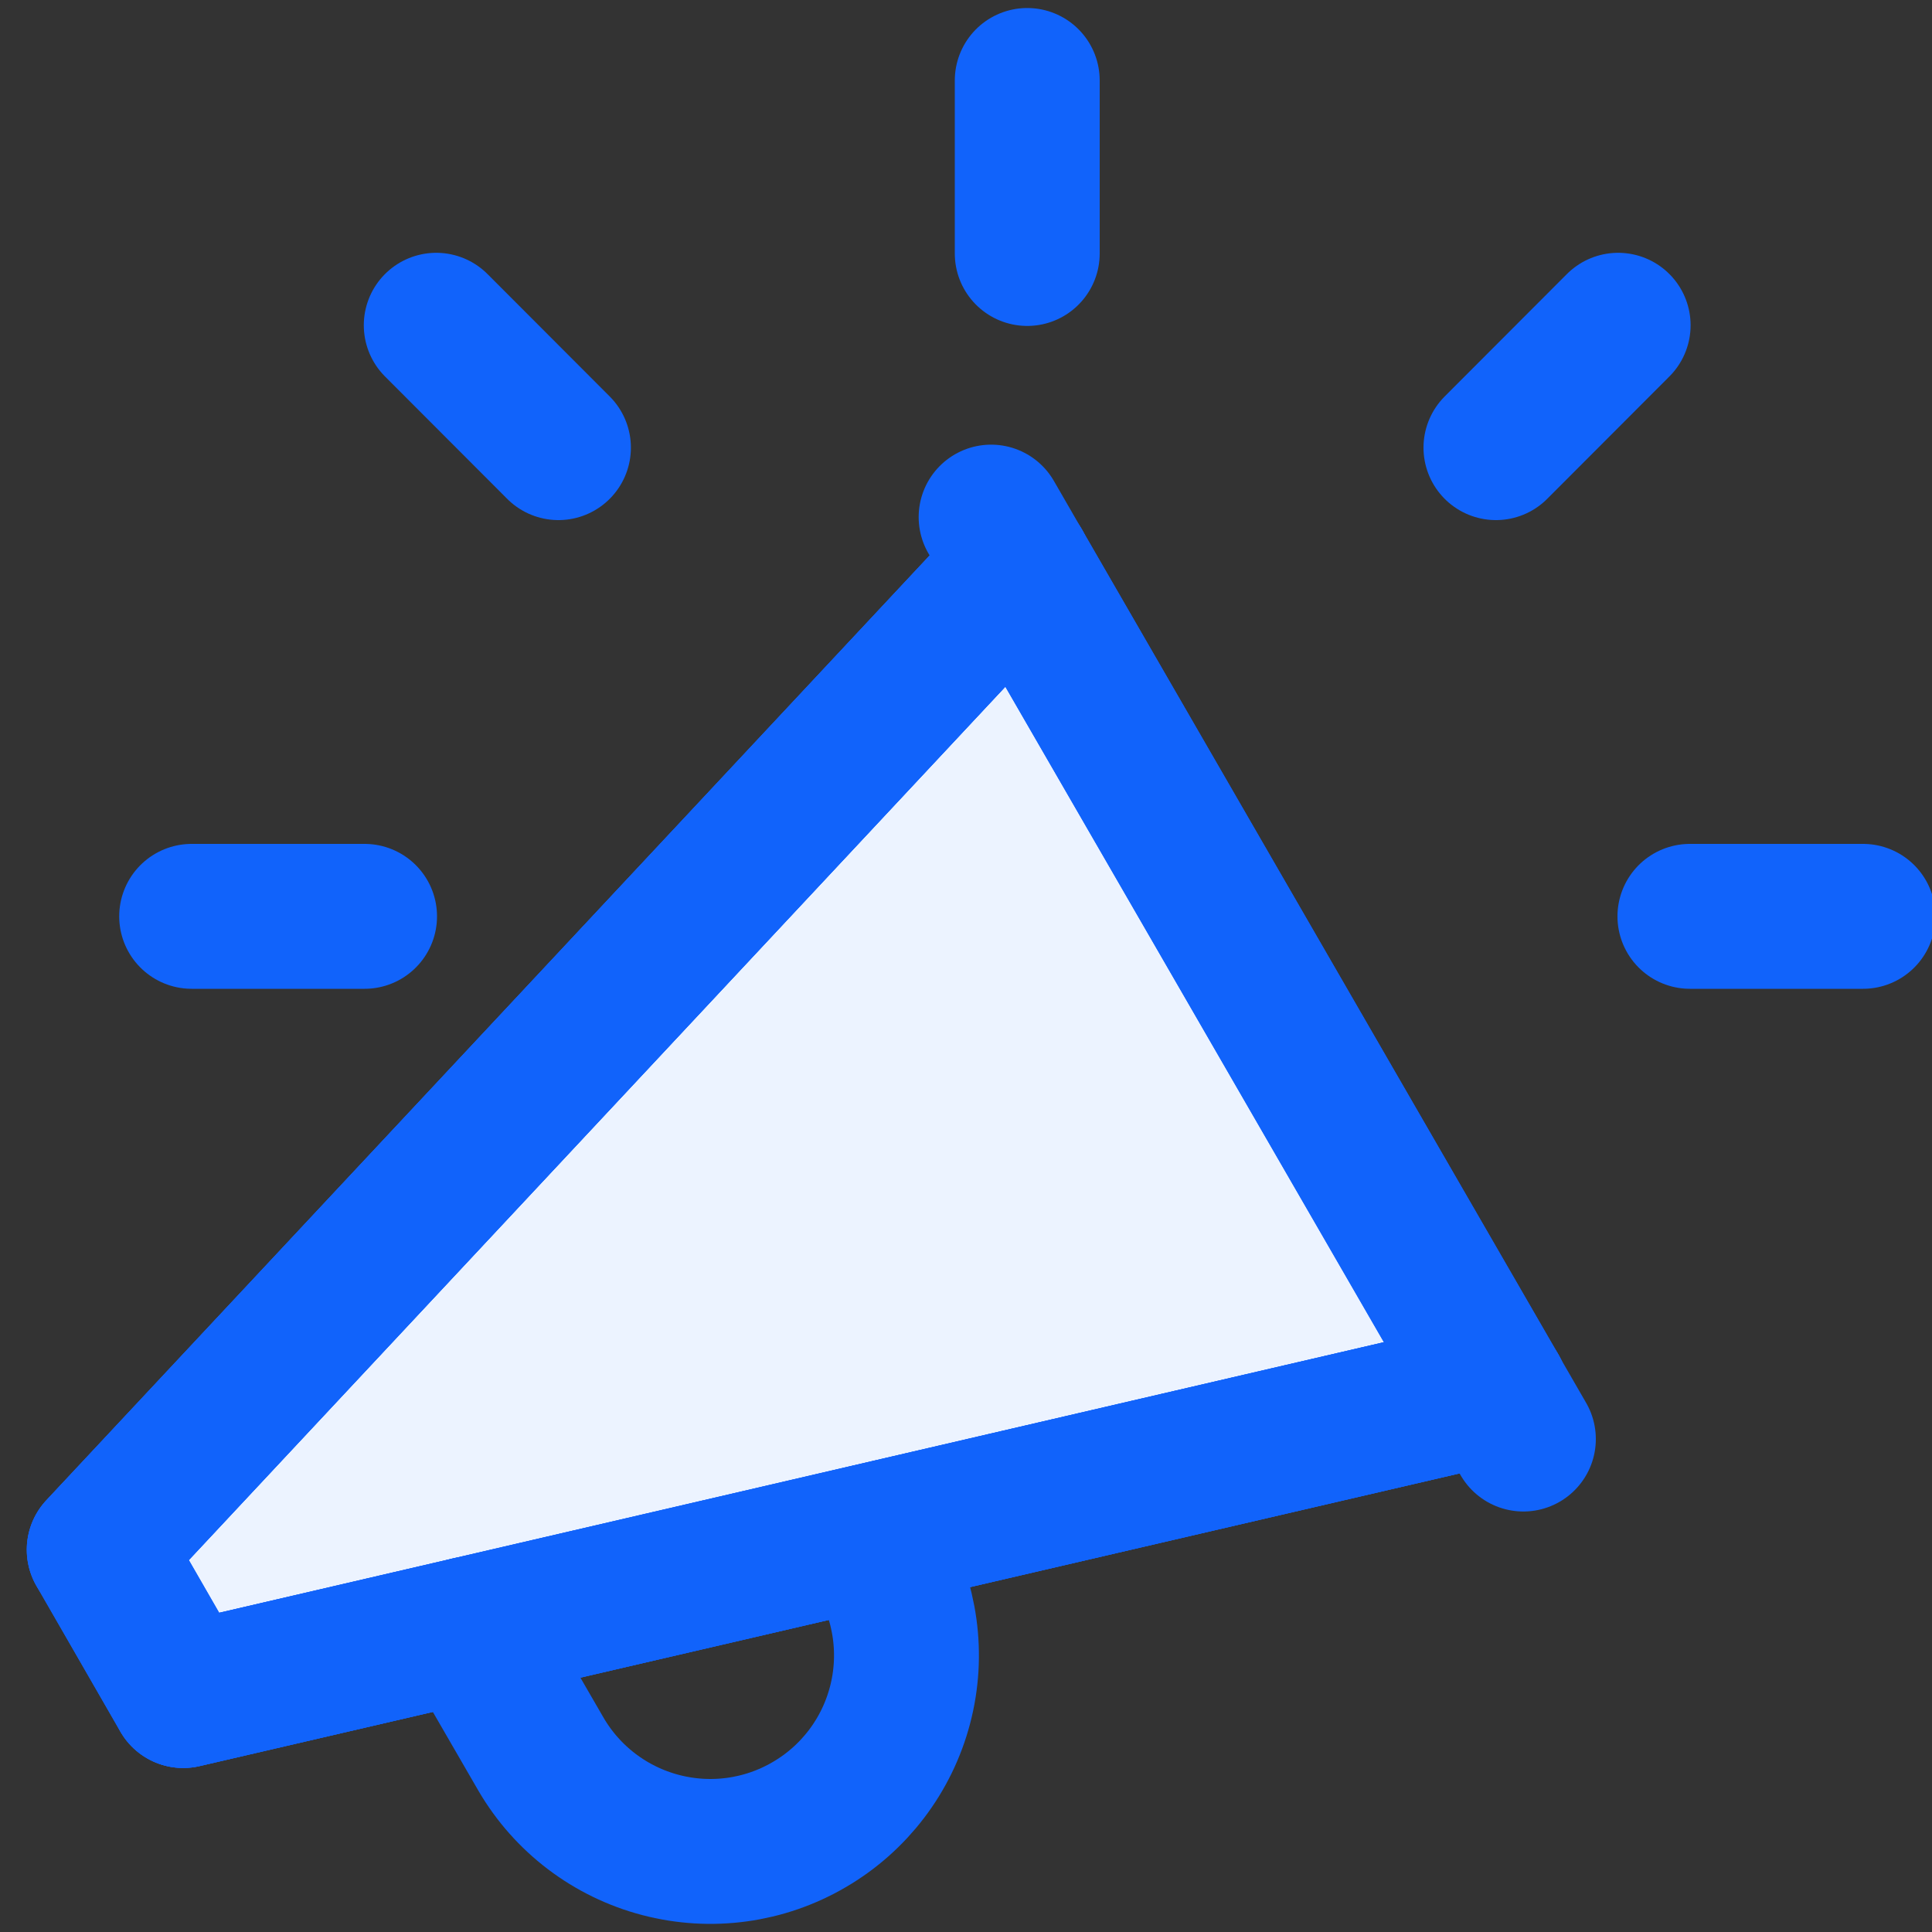
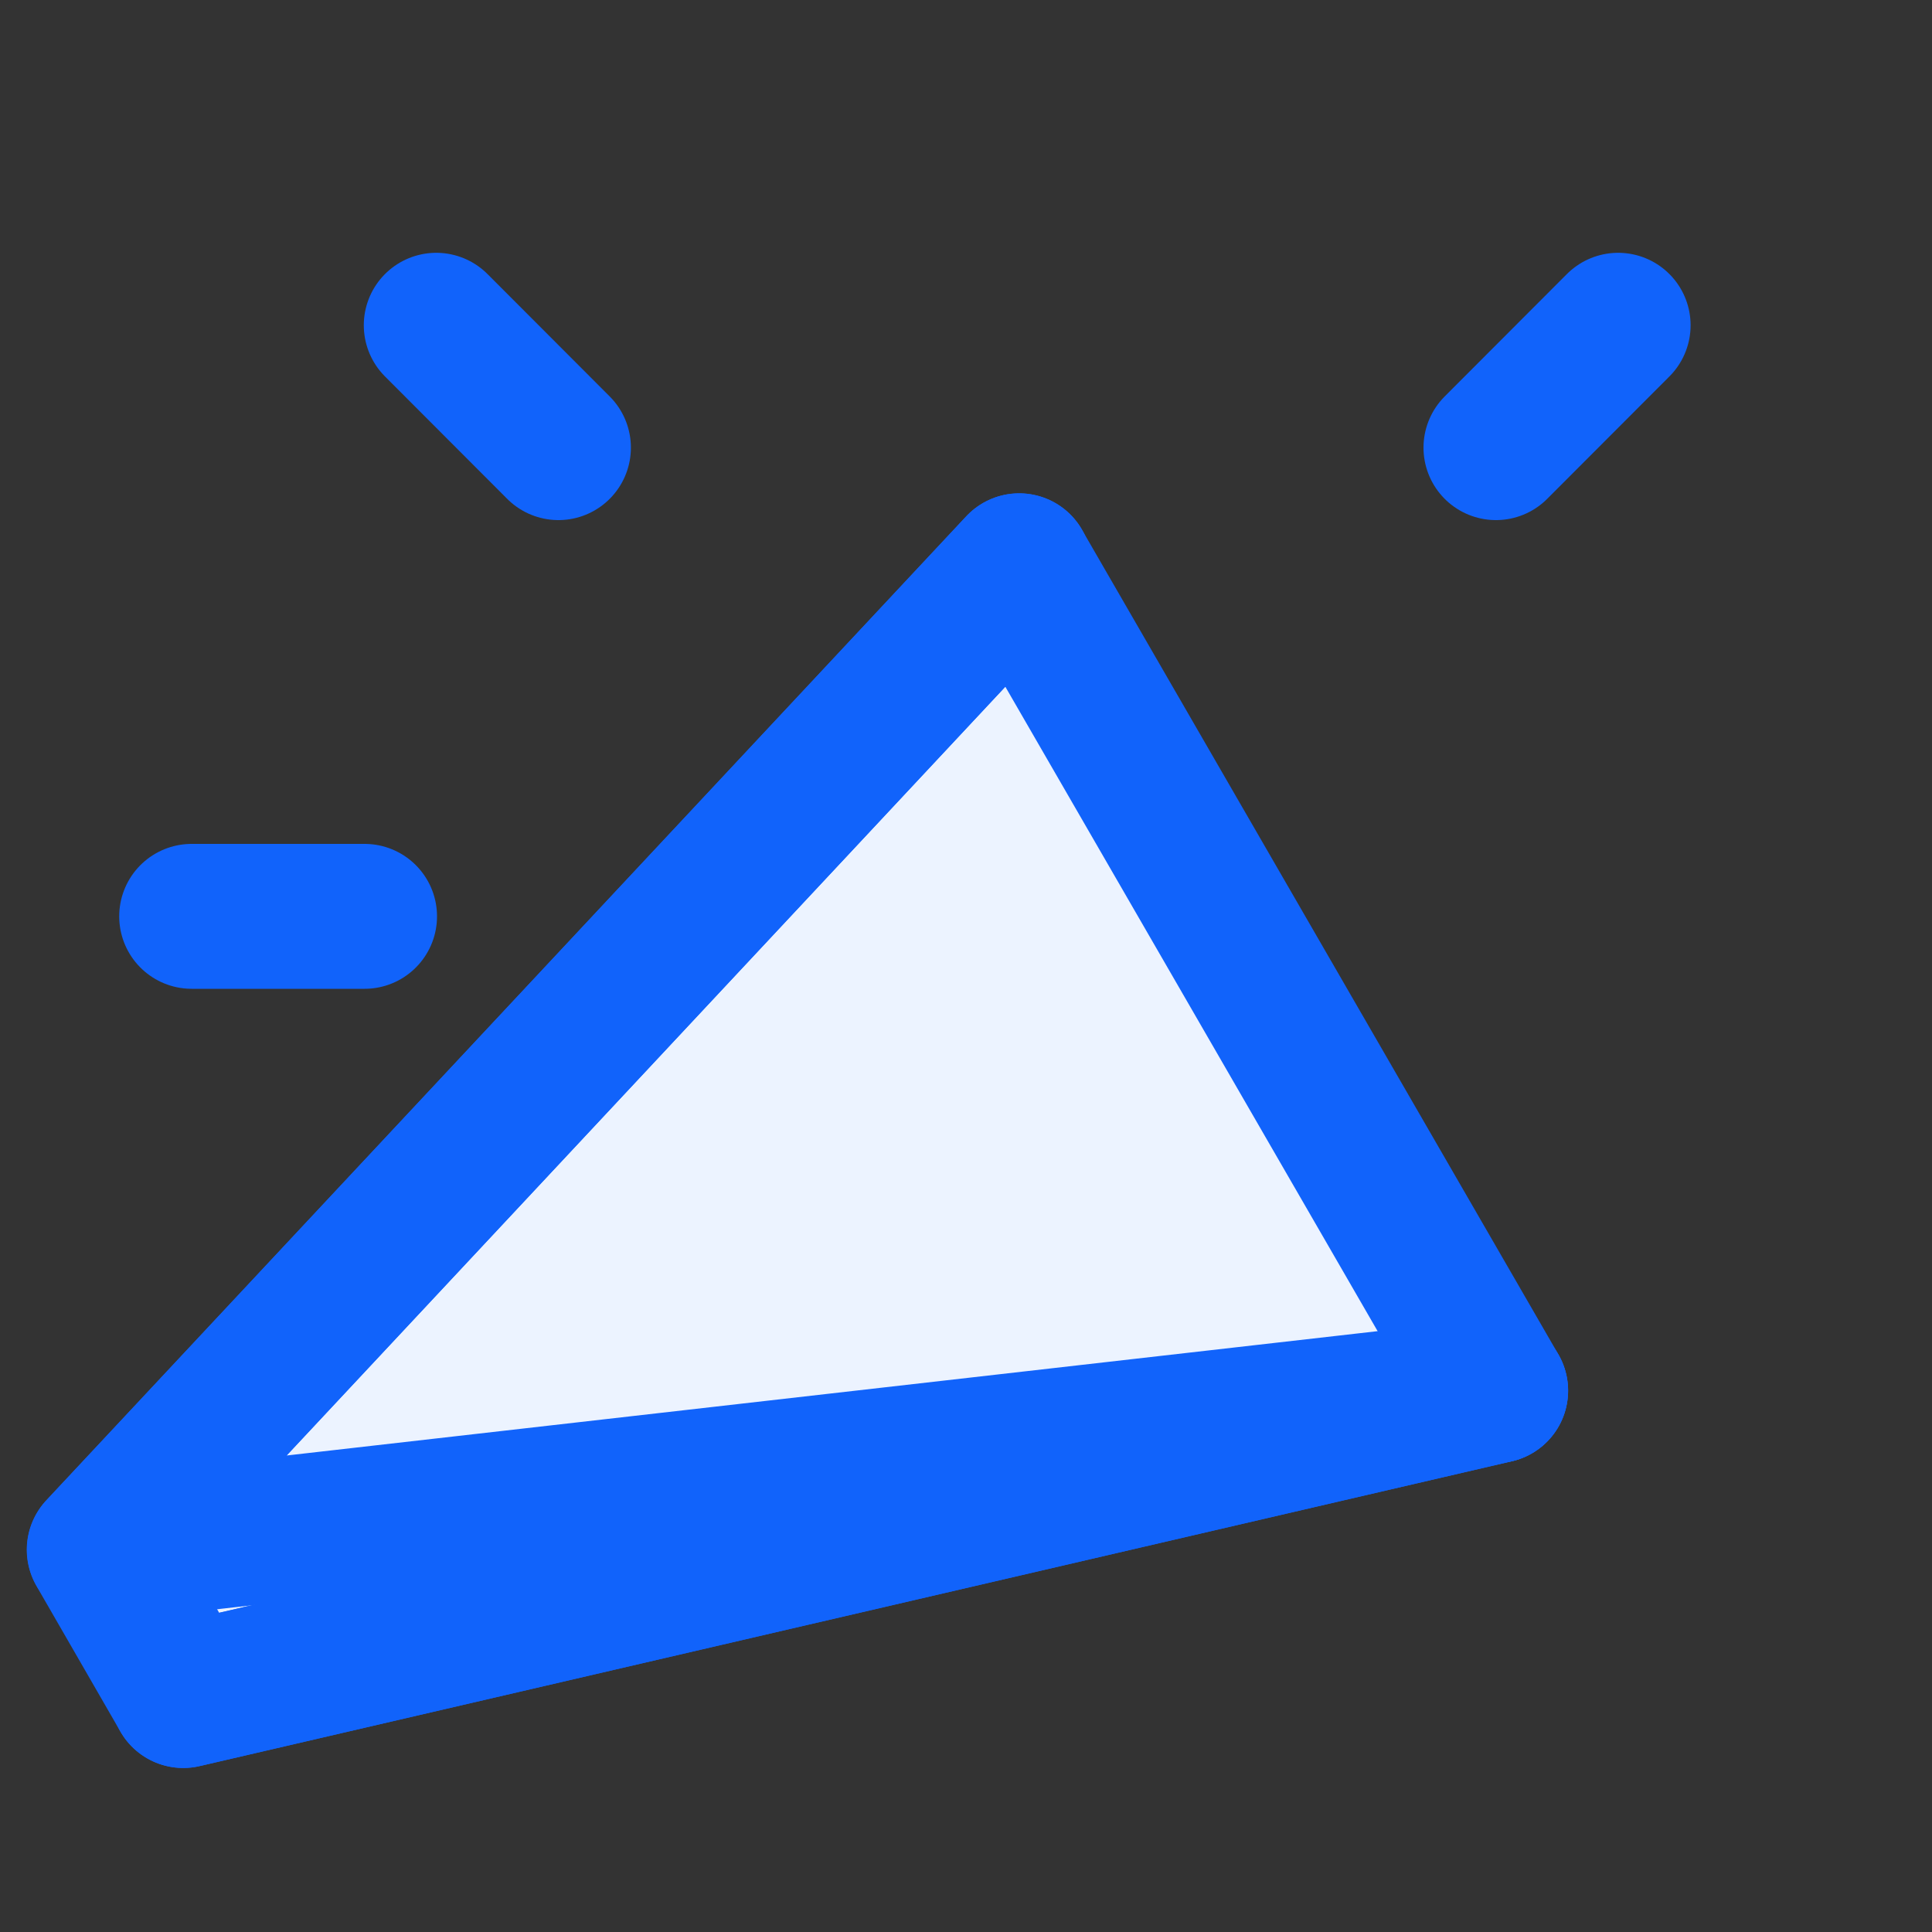
<svg xmlns="http://www.w3.org/2000/svg" width="20" height="20" viewBox="0 0 20 20" fill="none">
  <rect x="0" y="0" width="20" height="20" fill="#333333" stroke="none" />
  <path d="M1.897 17.552L15.483 14.396L10.55 5.857L1.027 16.043L1.897 17.552Z" fill="#ECF3FF" />
  <path d="M1.897 17.552L15.483 14.396" stroke="#1163FB" stroke-width="1.5" stroke-linecap="round" stroke-linejoin="round" />
-   <path d="M1.027 16.043L10.551 5.857" stroke="#1163FB" stroke-width="1.5" stroke-linecap="round" stroke-linejoin="round" />
  <path d="M1.897 17.552L15.483 14.396L10.55 5.857L1.027 16.043L1.897 17.552Z" stroke="#1163FB" stroke-width="1.5" stroke-linecap="round" stroke-linejoin="round" />
-   <path d="M10.26 5.353L15.77 14.897" stroke="#1163FB" stroke-width="1.5" stroke-linecap="round" stroke-linejoin="round" />
-   <path d="M15.481 14.396L1.896 17.552L1.029 16.043L10.551 5.857" stroke="#1163FB" stroke-width="1.5" stroke-linecap="round" stroke-linejoin="round" />
-   <path d="M4.851 16.864L5.6 18.159C5.871 18.624 6.316 18.962 6.837 19.099C7.358 19.236 7.911 19.161 8.376 18.889C8.842 18.618 9.18 18.173 9.317 17.652C9.454 17.132 9.378 16.578 9.107 16.113L8.987 15.906" stroke="#1163FB" stroke-width="1.5" stroke-linecap="round" stroke-linejoin="round" />
-   <path d="M10.634 2.624V0.833" stroke="#1163FB" stroke-width="1.5" stroke-linecap="round" stroke-linejoin="round" />
-   <path d="M17.494 9.486H19.286" stroke="#1163FB" stroke-width="1.5" stroke-linecap="round" stroke-linejoin="round" />
+   <path d="M15.481 14.396L1.029 16.043L10.551 5.857" stroke="#1163FB" stroke-width="1.5" stroke-linecap="round" stroke-linejoin="round" />
  <path d="M1.984 9.486H3.774" stroke="#1163FB" stroke-width="1.5" stroke-linecap="round" stroke-linejoin="round" />
  <path d="M4.516 3.367L5.781 4.634" stroke="#1163FB" stroke-width="1.5" stroke-linecap="round" stroke-linejoin="round" />
  <path d="M15.486 4.634L16.751 3.367" stroke="#1163FB" stroke-width="1.5" stroke-linecap="round" stroke-linejoin="round" />
</svg>